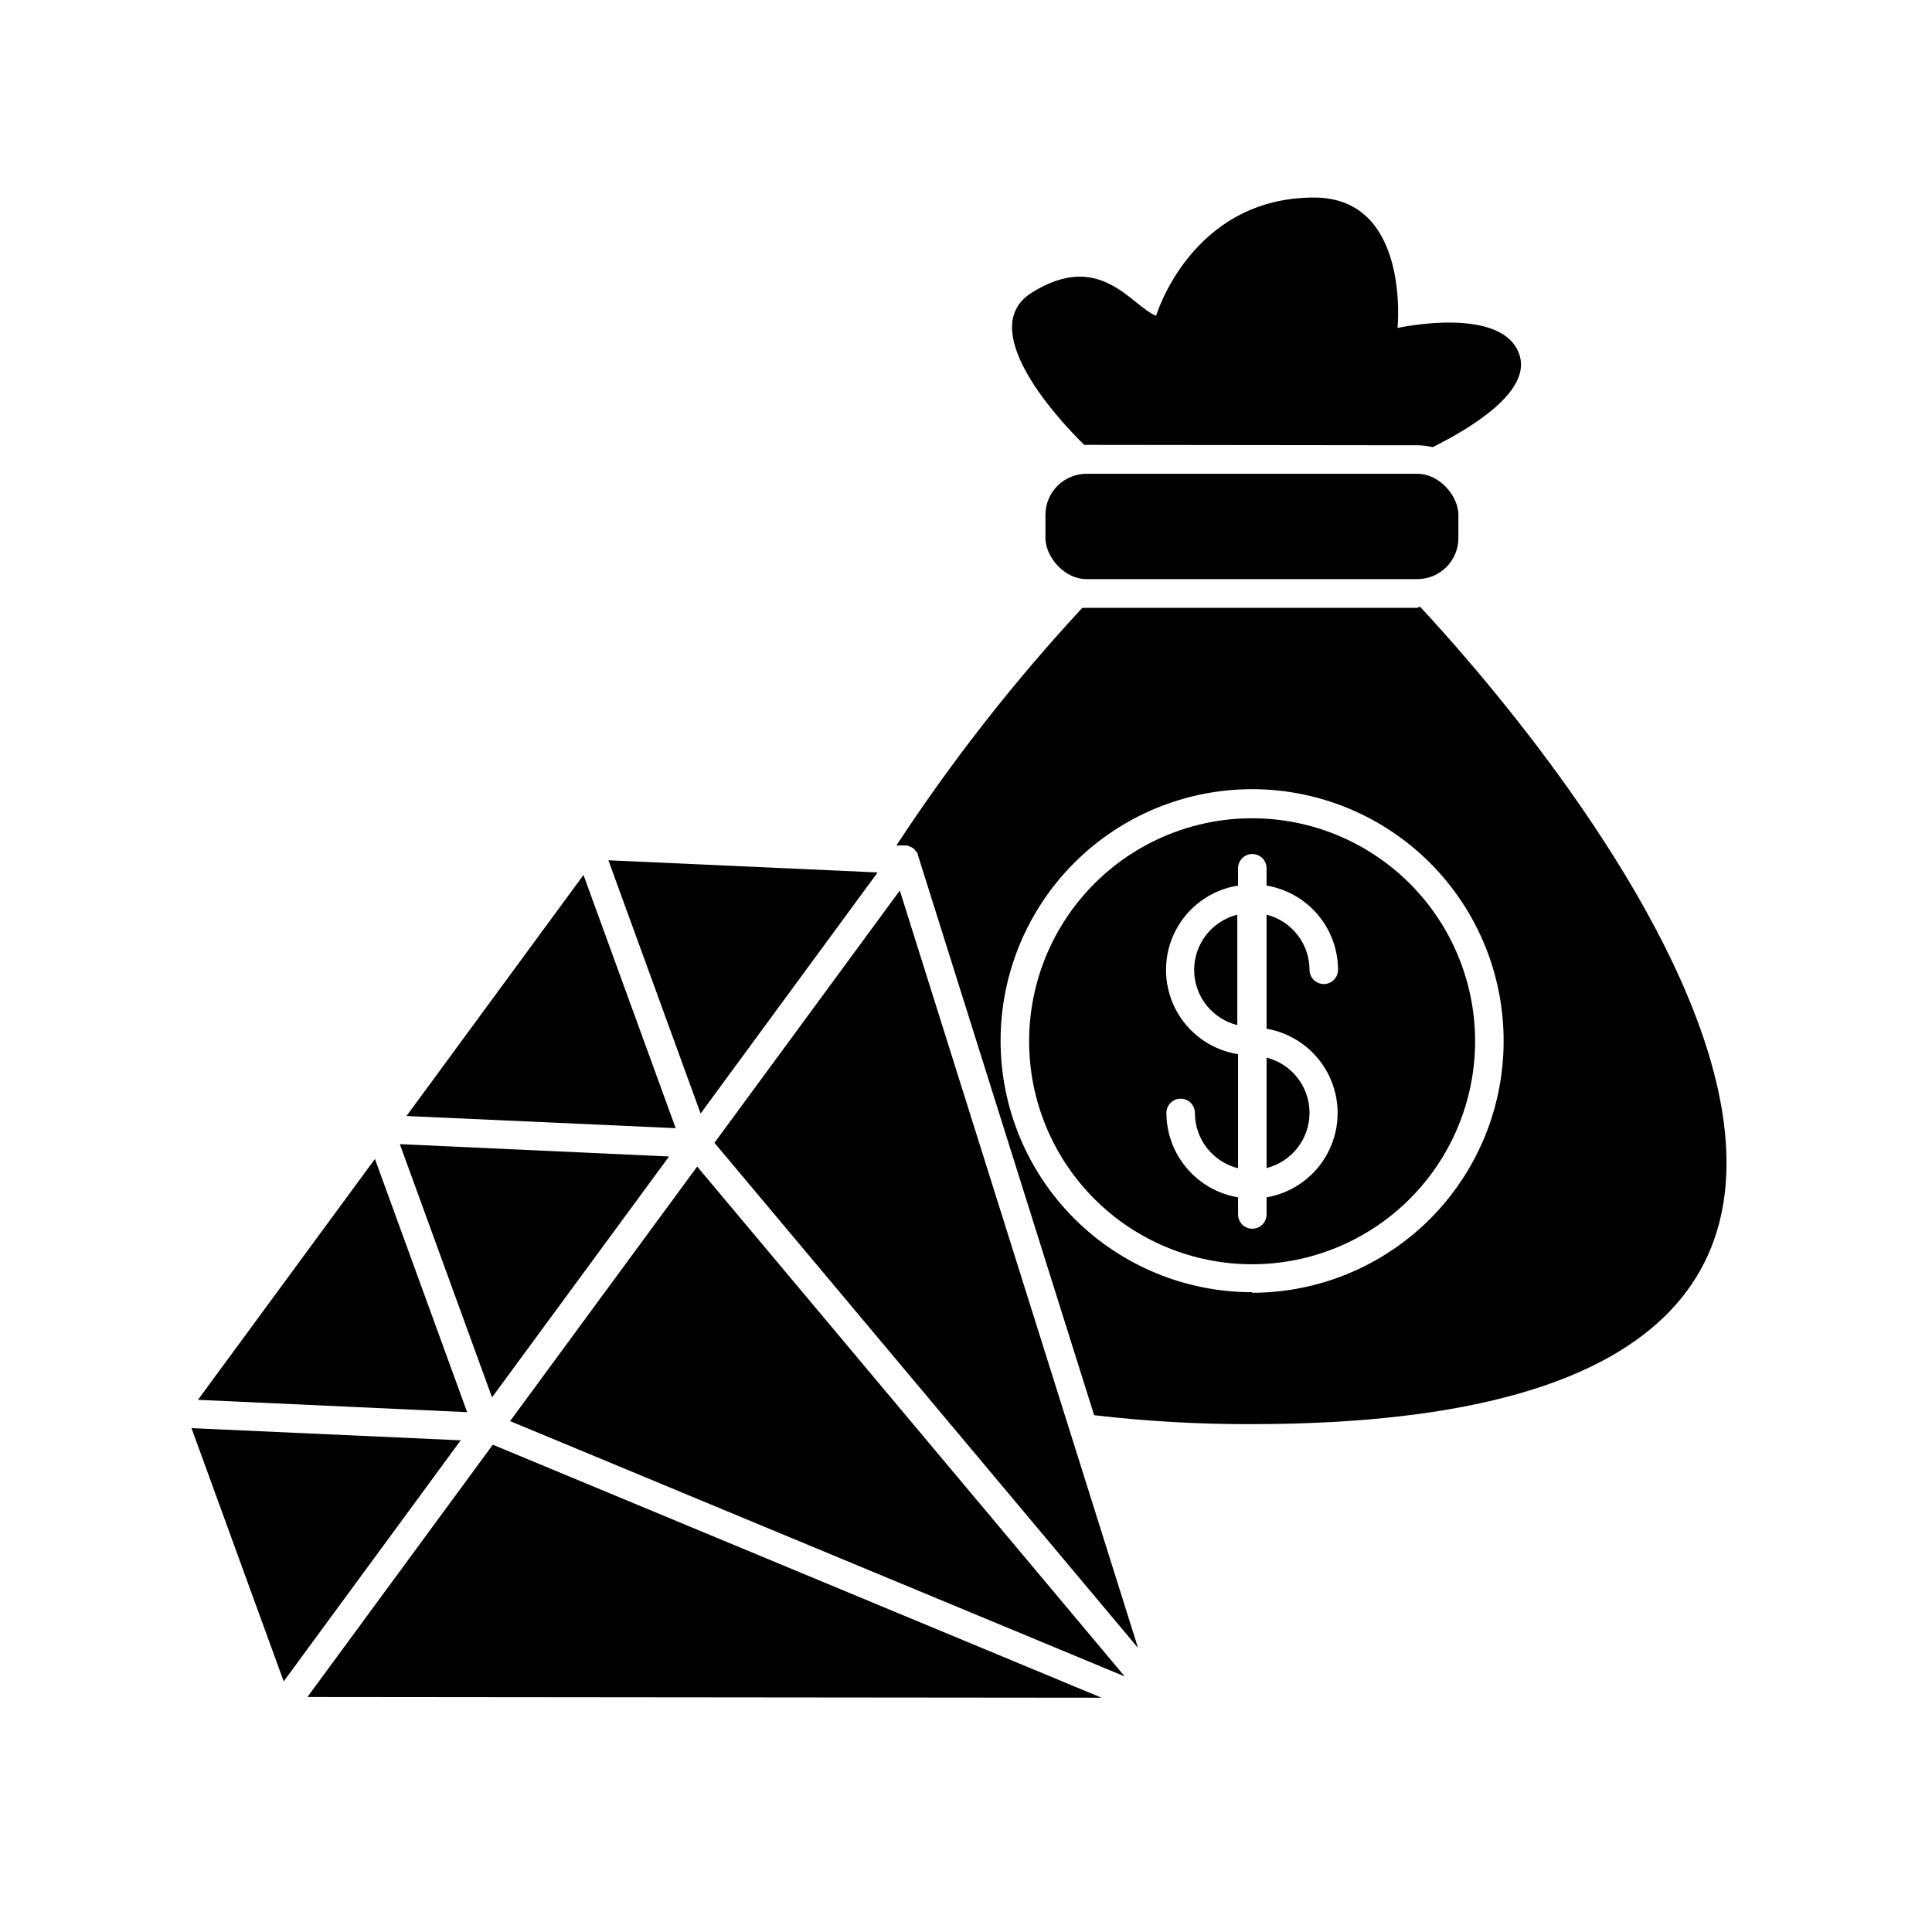
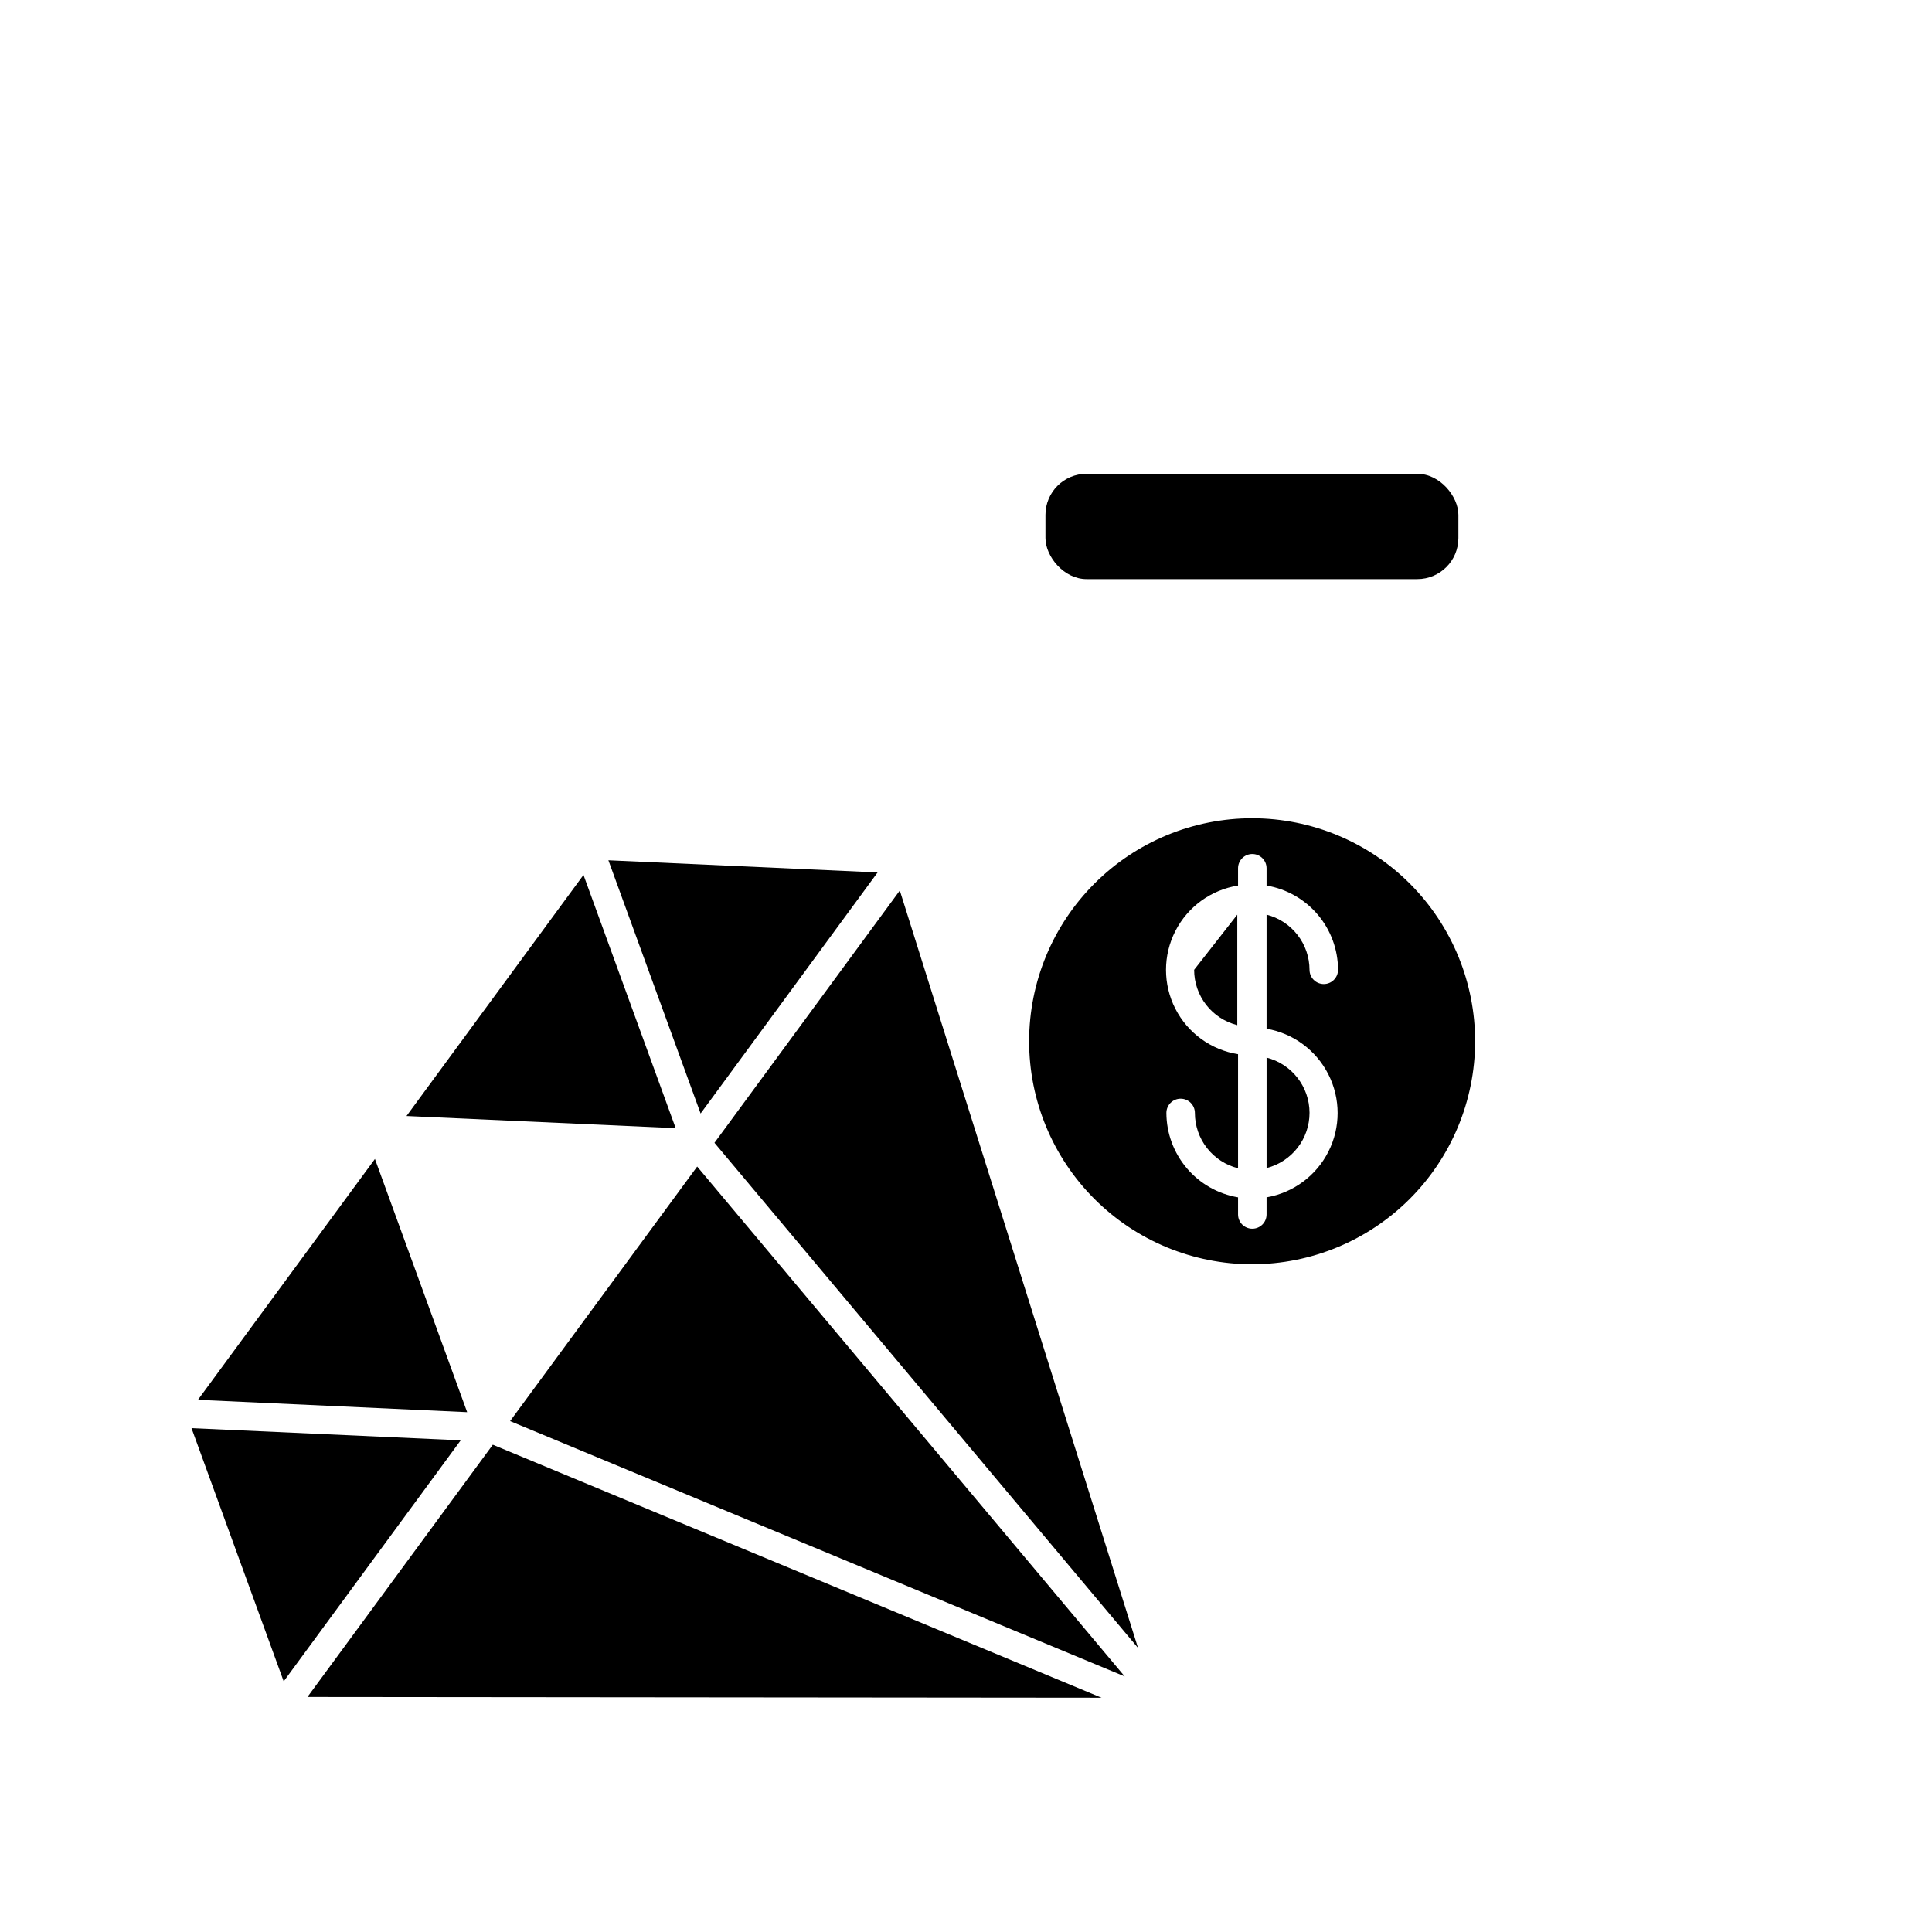
<svg xmlns="http://www.w3.org/2000/svg" fill="#000000" width="800px" height="800px" version="1.1" viewBox="144 144 512 512">
  <g>
-     <path d="m519.6 305.08h-87.66c-0.371 0.023-0.742 0.023-1.109 0-18.152 19.578-34.637 40.645-49.273 62.977h2.871c0.246 0.078 0.48 0.18 0.707 0.301 0.316 0.121 0.621 0.273 0.906 0.453 0.27 0.203 0.492 0.461 0.656 0.758 0 0 0.402 0.352 0.504 0.605v-0.004c0.031 0.082 0.031 0.172 0 0.254l46.754 148.62v-0.004c13.777 1.613 27.641 2.406 41.512 2.371 238.55 0 69.98-189.73 44.84-216.64v-0.004c-0.23 0.113-0.465 0.215-0.707 0.305zm-43.73 181.37c-17.699 0.012-34.68-7.016-47.191-19.535-12.516-12.52-19.535-29.504-19.512-47.203 0.023-17.703 7.086-34.668 19.629-47.156 12.547-12.488 29.543-19.473 47.246-19.414 17.699 0.059 34.648 7.156 47.113 19.727 12.461 12.566 19.414 29.578 19.32 47.281-0.066 17.629-7.109 34.516-19.59 46.969-12.48 12.449-29.383 19.457-47.016 19.48z" />
-     <path d="m519.6 262c1.375 0.012 2.746 0.184 4.082 0.504 10.078-5.039 25.895-14.559 23.074-24.184-4.082-13.652-32.395-7.406-32.395-7.406s3.477-34.562-22.117-34.562c-32.547 0.004-41.867 31.34-41.867 31.34-6.699-2.719-14.812-17.531-33-6.098-14.461 9.117 5.039 31.59 13.957 40.305h0.707z" />
    <path d="m534.92 420.15c0.055-15.688-6.133-30.754-17.195-41.879-11.062-11.121-26.094-17.391-41.781-17.422-15.691-0.031-30.746 6.176-41.852 17.258-11.109 11.078-17.355 26.117-17.363 41.805-0.012 15.691 6.219 30.738 17.312 41.828 11.094 11.094 26.145 17.316 41.832 17.305 15.625-0.027 30.605-6.234 41.672-17.27 11.062-11.035 17.309-26 17.375-41.625zm-43.883-19.145c-0.008-3.356-1.129-6.609-3.191-9.254-2.062-2.648-4.941-4.531-8.191-5.359v30.23c7.082 1.215 13.168 5.719 16.402 12.141 3.238 6.418 3.238 13.988 0 20.406-3.234 6.418-9.32 10.922-16.402 12.141v4.535c0 2.086-1.691 3.777-3.781 3.777-2.086 0-3.777-1.691-3.777-3.777v-4.535c-5.297-0.891-10.105-3.625-13.582-7.719-3.473-4.094-5.391-9.281-5.41-14.652 0-2.086 1.691-3.777 3.777-3.777 2.086 0 3.777 1.691 3.777 3.777 0 3.371 1.125 6.641 3.199 9.297 2.07 2.656 4.973 4.547 8.238 5.367v-30.23c-7.156-1.129-13.336-5.617-16.625-12.07-3.289-6.453-3.289-14.094 0-20.547 3.289-6.453 9.469-10.941 16.625-12.07v-4.586c0-2.086 1.691-3.777 3.777-3.777 2.09 0 3.781 1.691 3.781 3.777v4.586c5.285 0.883 10.086 3.606 13.555 7.691 3.469 4.086 5.375 9.27 5.387 14.629 0 2.086-1.691 3.777-3.777 3.777-2.086 0-3.781-1.691-3.781-3.777z" />
-     <path d="m460.46 401.01c0 3.367 1.125 6.641 3.195 9.297 2.074 2.656 4.973 4.543 8.238 5.363v-29.273c-3.258 0.82-6.152 2.699-8.223 5.344-2.07 2.648-3.203 5.906-3.211 9.27z" />
+     <path d="m460.46 401.01c0 3.367 1.125 6.641 3.195 9.297 2.074 2.656 4.973 4.543 8.238 5.363v-29.273z" />
    <path d="m491.04 438.89c-0.008-3.356-1.129-6.609-3.191-9.254-2.062-2.648-4.941-4.531-8.191-5.359v29.273c3.258-0.832 6.144-2.723 8.207-5.379 2.062-2.652 3.18-5.922 3.176-9.281z" />
    <path d="m431.94 269.56h87.664c6.012 0 10.883 6.012 10.883 10.883v6.144c0 6.012-4.871 10.883-10.883 10.883h-87.664c-6.012 0-10.883-6.012-10.883-10.883v-6.144c0-6.012 4.871-10.883 10.883-10.883z" />
    <path d="m266.09 525.7-71.34-3.227 24.434 67.109z" />
    <path d="m267.8 518.24-24.438-67.105-46.902 63.832z" />
-     <path d="m249.96 447.21 24.434 67.105 46.906-63.832z" />
    <path d="m329.67 439.09 46.902-63.883-71.34-3.223z" />
    <path d="m298.63 375.87-46.906 63.883 71.34 3.223z" />
    <path d="m274.6 526.86-49.121 66.855 210.44 0.199z" />
    <path d="m382.46 380-49.121 66.855 112.25 133.86z" />
    <path d="m328.76 453.15-49.578 67.457 162.88 67.664z" />
  </g>
</svg>